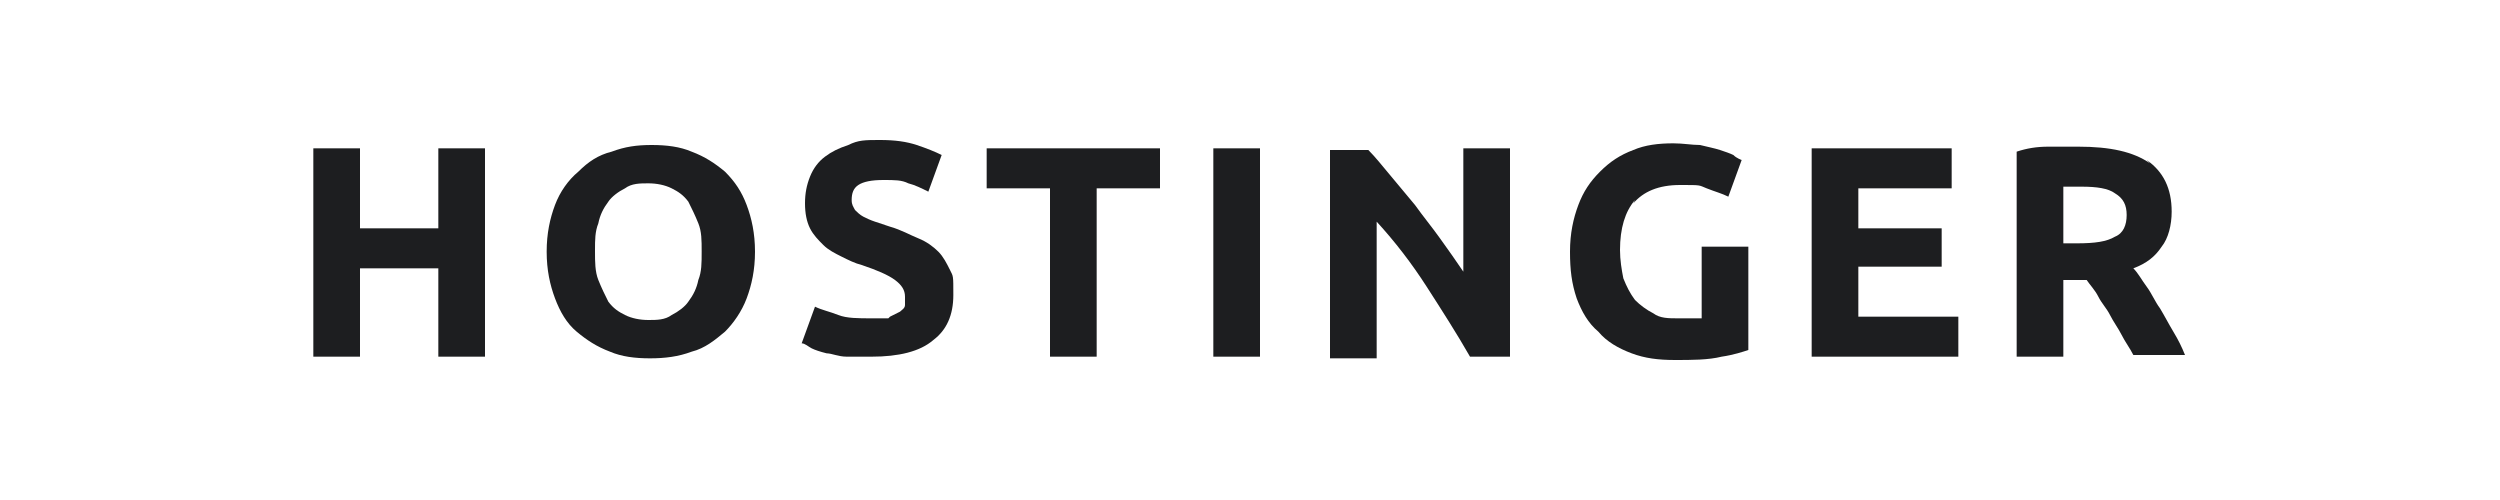
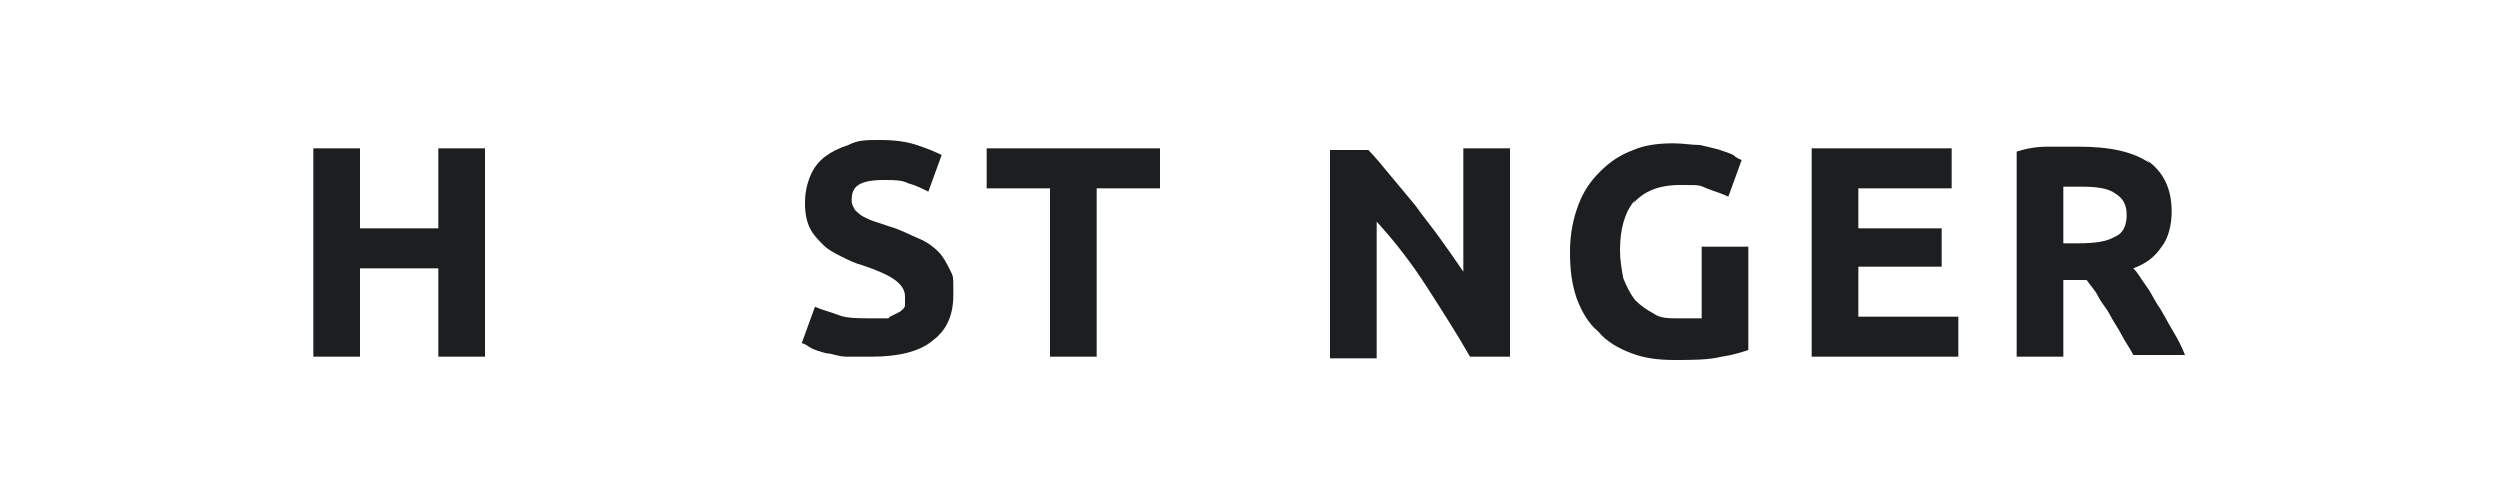
<svg xmlns="http://www.w3.org/2000/svg" id="Layer_1" version="1.1" viewBox="0 0 150 30">
  <defs>
    <style>
      .st0, .st1 {
        fill: #1d1e20;
      }

      .st1 {
        fill-rule: evenodd;
      }
    </style>
  </defs>
  <path class="st0" d="M98,12.2c.6-.7,1.5-1.1,2.8-1.1s1.1,0,1.6.2c.5.2.9.3,1.3.5l.8-2.2c0,0-.3-.1-.5-.3-.2-.1-.5-.2-.8-.3-.3-.1-.8-.2-1.2-.3-.5,0-1-.1-1.6-.1-.9,0-1.7.1-2.4.4-.8.3-1.4.7-2,1.3-.6.6-1,1.2-1.3,2-.3.8-.5,1.7-.5,2.8s.1,1.9.4,2.8c.3.8.7,1.5,1.3,2,.5.6,1.2,1,2,1.3.8.3,1.6.4,2.6.4s2,0,2.8-.2c.7-.1,1.3-.3,1.6-.4v-6.2h-2.8v4.3c-.2,0-.4,0-.6,0-.2,0-.5,0-.8,0-.6,0-1.1,0-1.5-.3-.4-.2-.8-.5-1.1-.8-.3-.4-.5-.8-.7-1.3-.1-.5-.2-1.1-.2-1.7,0-1.3.3-2.3.9-3Z" />
  <path class="st0" d="M53.3,19.1c-.3,0-.6,0-1,0-.8,0-1.5,0-2-.2-.5-.2-1-.3-1.4-.5l-.8,2.2c.2,0,.4.2.6.3.2.1.5.2.9.3.3,0,.7.2,1.2.2.4,0,.9,0,1.5,0,1.6,0,2.9-.3,3.7-1,.8-.6,1.2-1.5,1.2-2.7s0-1.1-.2-1.5c-.2-.4-.4-.8-.7-1.1-.3-.3-.7-.6-1.2-.8-.5-.2-1-.5-1.7-.7-.3-.1-.6-.2-.9-.3-.3-.1-.5-.2-.7-.3-.2-.1-.4-.3-.5-.4-.1-.2-.2-.3-.2-.6,0-.4.1-.7.4-.9.3-.2.8-.3,1.5-.3s1.1,0,1.5.2c.4.1.8.3,1.2.5l.8-2.2c-.4-.2-.9-.4-1.5-.6-.6-.2-1.3-.3-2.2-.3s-1.3,0-1.9.3c-.6.2-1,.4-1.4.7-.4.3-.7.7-.9,1.2-.2.5-.3,1-.3,1.6s.1,1.1.3,1.5c.2.4.5.7.8,1,.3.3.7.5,1.1.7.4.2.8.4,1.2.5.9.3,1.6.6,2,.9.4.3.6.6.6,1s0,.4,0,.5c0,.2-.2.3-.3.4-.2.1-.4.2-.6.3Z" />
-   <path class="st1" d="M45.3,15.1c0,1.1-.2,2-.5,2.8-.3.8-.8,1.5-1.3,2-.6.5-1.2,1-2,1.2-.8.3-1.6.4-2.5.4s-1.7-.1-2.4-.4c-.8-.3-1.4-.7-2-1.2-.6-.5-1-1.2-1.3-2-.3-.8-.5-1.7-.5-2.8s.2-2,.5-2.8c.3-.8.8-1.5,1.4-2,.6-.6,1.2-1,2-1.2.8-.3,1.5-.4,2.4-.4s1.7.1,2.4.4c.8.3,1.4.7,2,1.2.6.6,1,1.2,1.3,2,.3.8.5,1.7.5,2.8ZM35.7,15.1c0,.6,0,1.2.2,1.7.2.5.4.9.6,1.3.3.4.6.6,1,.8.4.2.9.3,1.4.3s1,0,1.4-.3c.4-.2.8-.5,1-.8.3-.4.5-.8.6-1.3.2-.5.2-1,.2-1.7s0-1.2-.2-1.7c-.2-.5-.4-.9-.6-1.3-.3-.4-.6-.6-1-.8-.4-.2-.9-.3-1.4-.3s-1,0-1.4.3c-.4.2-.8.5-1,.8-.3.4-.5.8-.6,1.3-.2.5-.2,1-.2,1.6Z" />
  <path class="st0" d="M26.3,8.9h2.8v12.5h-2.8v-5.3h-4.7v5.3h-2.8v-12.5h2.8v4.8h4.7v-4.8Z" />
  <path class="st0" d="M69.6,8.9v2.4h-3.8v10.1h-2.8v-10.1h-3.8v-2.4h10.4Z" />
-   <path class="st0" d="M75.6,21.4h-2.8v-12.5h2.8v12.5Z" />
+   <path class="st0" d="M75.6,21.4h-2.8h2.8v12.5Z" />
  <path class="st0" d="M88.2,21.4c-.8-1.4-1.7-2.8-2.6-4.2-.9-1.4-1.9-2.7-3-3.9v8.2h-2.8v-12.5h2.3c.4.4.8.9,1.3,1.5.5.6,1,1.2,1.5,1.8.5.7,1,1.3,1.5,2,.5.7,1,1.4,1.4,2v-7.4h2.8v12.5h-2.4Z" />
  <path class="st0" d="M108.7,21.4v-12.5h8.4v2.4h-5.6v2.4h5v2.3h-5v3h6v2.4h-8.9Z" />
  <path class="st1" d="M129,9.8c-1-.7-2.4-1-4.3-1s-1.1,0-1.8,0c-.7,0-1.3.1-1.9.3v12.3h2.8v-4.6h1.4c.2.3.5.6.7,1,.2.4.5.7.7,1.1.2.4.5.8.7,1.2.2.4.5.8.7,1.2h3.1c-.2-.5-.4-.9-.7-1.4-.3-.5-.5-.9-.8-1.4-.3-.4-.5-.9-.8-1.3-.3-.4-.5-.8-.8-1.1.8-.3,1.3-.7,1.7-1.3.4-.5.6-1.3.6-2.1,0-1.4-.5-2.4-1.5-3.1ZM124.3,11.2c.2,0,.3,0,.6,0,.9,0,1.6.1,2,.4.5.3.7.7.7,1.3s-.2,1.1-.7,1.3c-.5.3-1.2.4-2.3.4h-.8v-3.4c.1,0,.3,0,.5,0Z" />
</svg>